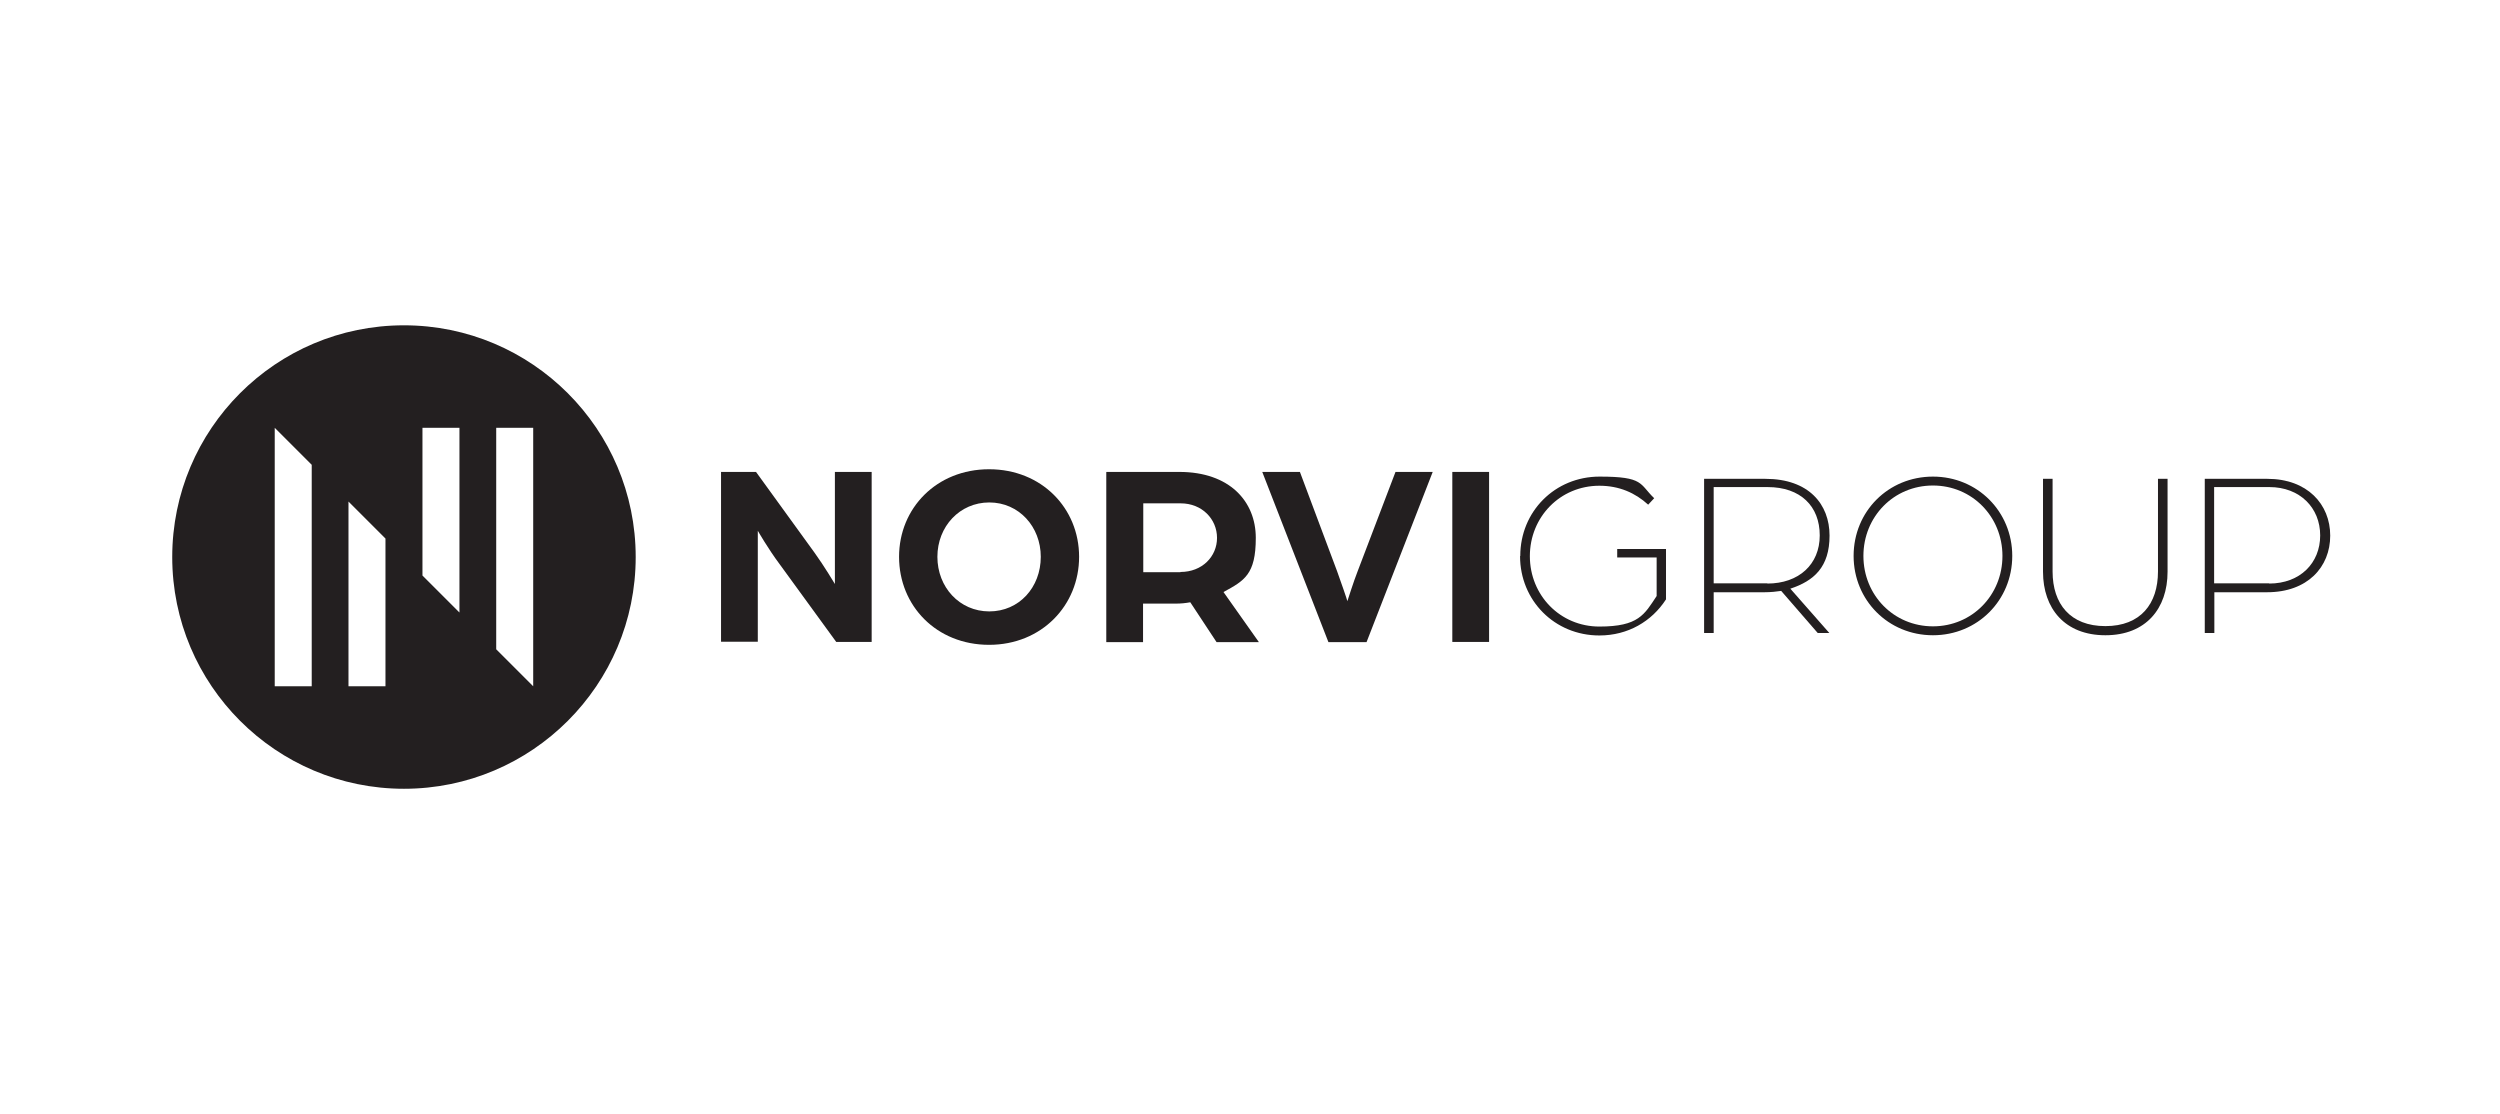
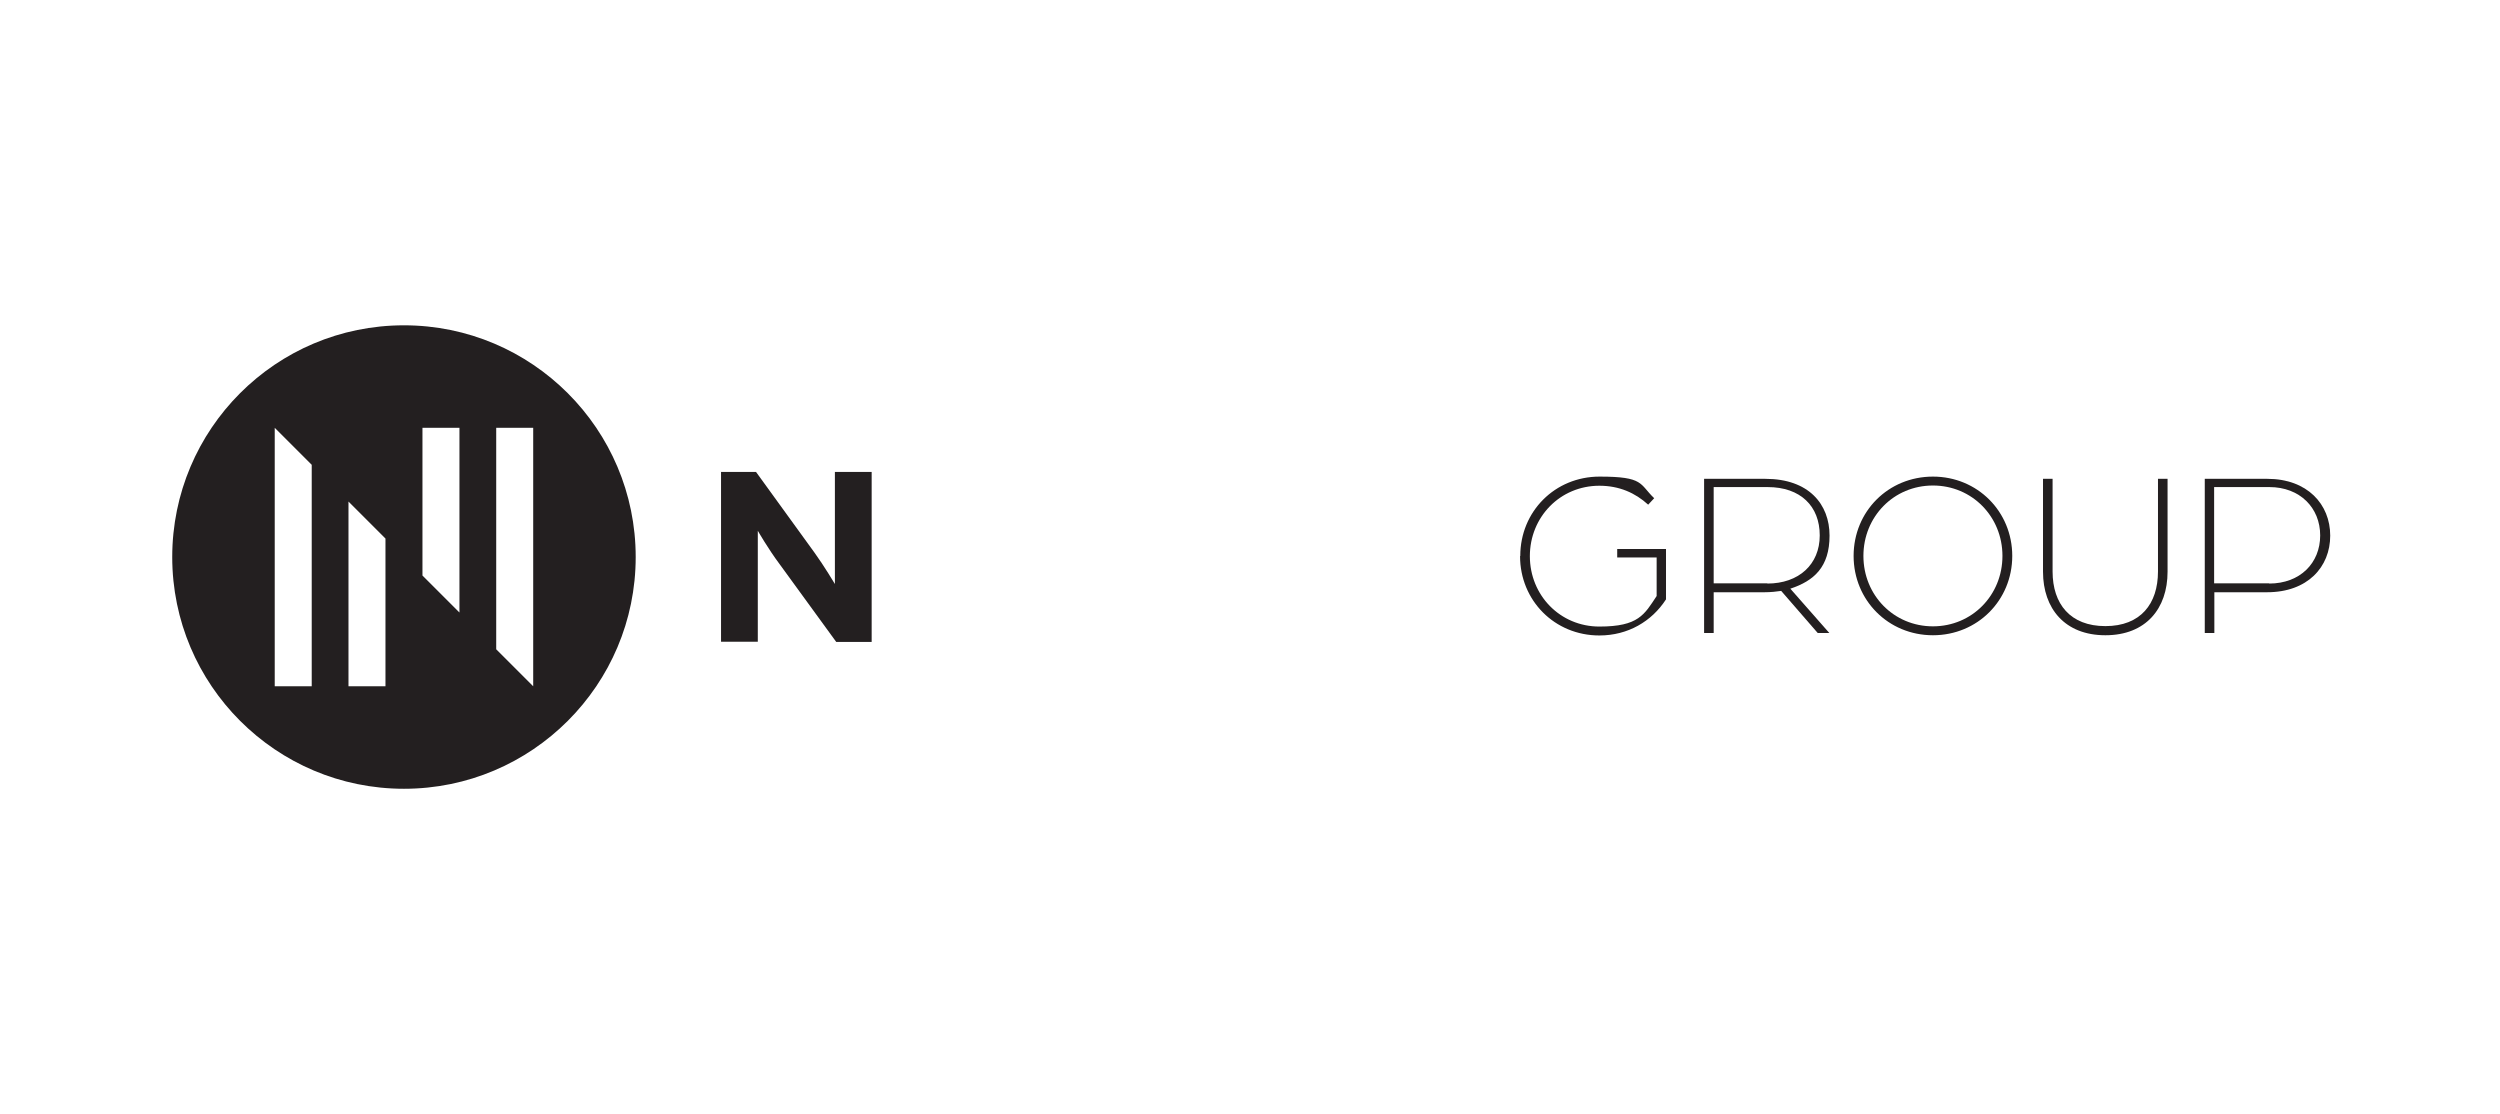
<svg xmlns="http://www.w3.org/2000/svg" id="Layer_2" version="1.1" viewBox="0 0 1122 500">
  <defs>
    <style>
      .st0 {
        fill: #231f20;
      }
    </style>
  </defs>
  <path class="st0" d="M181.3,146c-57.5,0-104,46.6-104,104s46.6,104,104,104,104-46.6,104-104-46.6-104-104-104M139.9,308h-16.6v-116l16.6,16.6v99.4ZM173,308h-16.6v-82.9l16.6,16.6v66.3ZM206.2,274.9l-16.6-16.6v-66.3h16.6v82.9ZM239.3,308l-16.6-16.6v-99.4h16.6v116Z" />
  <g>
    <path class="st0" d="M323.5,211.8h15.8l26.3,36.3c4.2,5.8,9.1,14,9.1,14v-50.3h16.5v76.3h-15.9l-25.4-34.9c-5.1-6.8-9.8-15-9.8-15v49.8h-16.5v-76.3Z" />
-     <path class="st0" d="M403.5,249.9c0-21.8,16.8-39.3,40.4-39.3s40.4,17.5,40.4,39.3-16.8,39.5-40.4,39.5-40.4-17.5-40.4-39.5ZM467.1,249.9c0-13.5-9.8-24.4-23.1-24.4s-23.3,10.8-23.3,24.4,9.9,24.5,23.3,24.5,23.1-10.8,23.1-24.5Z" />
-     <path class="st0" d="M496.6,211.8h32.7c22.5,0,34.3,13.2,34.3,29.6s-5.1,19.2-14.5,24.3l15.9,22.5h-19l-11.8-17.9c-2.2.4-4.2.6-6.5.6h-14.7v17.3h-16.5v-76.3ZM529.8,256.7c9.7,0,16.4-6.9,16.4-15.3s-6.7-15.5-16.3-15.5h-16.8v30.9h16.7Z" />
-     <path class="st0" d="M566.6,211.8h16.8l16.7,44.6c1.6,4.4,4.5,12.8,4.6,13.4.2-.6,2.9-9.1,4.6-13.4l17-44.6h16.7l-29.7,76.4h-17.1l-29.7-76.4Z" />
-     <path class="st0" d="M651.8,211.8h16.5v76.3h-16.5v-76.3Z" />
    <path class="st0" d="M682.3,249.5c0-20,15.6-35.6,35.6-35.6s17.8,3.3,24.5,9.7l-2.7,2.9c-5.8-5.3-13-8.5-21.9-8.5-17.6,0-31.2,14-31.2,31.6s13.6,31.6,31.2,31.6,20.2-5.4,25.7-13.7v-17.3h-17.7v-3.8h21.9v22.6c-6.4,9.9-17.1,16.2-29.9,16.2-20.1,0-35.6-15.7-35.6-35.6Z" />
    <path class="st0" d="M764.8,214.9h27.5c19.5,0,28.8,11.4,28.8,25.5s-7,20.3-17.6,23.8l17.5,19.9h-5.2l-16.4-18.9c-1.8.3-4.8.6-7.4.6h-22.9v18.3h-4.3v-69.2ZM793.2,261.9c14,0,23.5-8.5,23.5-21.6s-8.6-21.7-23.4-21.7h-24.2v43.2h24.1Z" />
    <path class="st0" d="M831.9,249.5c0-20,15.6-35.6,35.6-35.6s35.6,15.7,35.6,35.6-15.6,35.6-35.6,35.6-35.6-15.7-35.6-35.6ZM898.7,249.5c0-17.6-13.6-31.6-31.2-31.6s-31.2,14-31.2,31.6,13.6,31.6,31.2,31.6,31.2-14,31.2-31.6Z" />
    <path class="st0" d="M916.9,256.6v-41.7h4.3v41.6c0,14.5,7.9,24.5,23.7,24.5s23.6-10,23.6-24.5v-41.6h4.3v41.7c0,16.5-9.7,28.5-27.9,28.5s-28-12-28-28.5Z" />
-     <path class="st0" d="M989.5,214.9h28.1c17.9,0,28.2,11.4,28.2,25.5s-10.2,25.4-28.3,25.4h-23.7v18.3h-4.3v-69.2ZM1018.4,261.9c13.9,0,22.9-9.2,22.9-21.6s-9.1-21.7-22.8-21.7h-24.8v43.2h24.7Z" />
+     <path class="st0" d="M989.5,214.9h28.1c17.9,0,28.2,11.4,28.2,25.5s-10.2,25.4-28.3,25.4h-23.7v18.3h-4.3v-69.2M1018.4,261.9c13.9,0,22.9-9.2,22.9-21.6s-9.1-21.7-22.8-21.7h-24.8v43.2h24.7Z" />
  </g>
</svg>